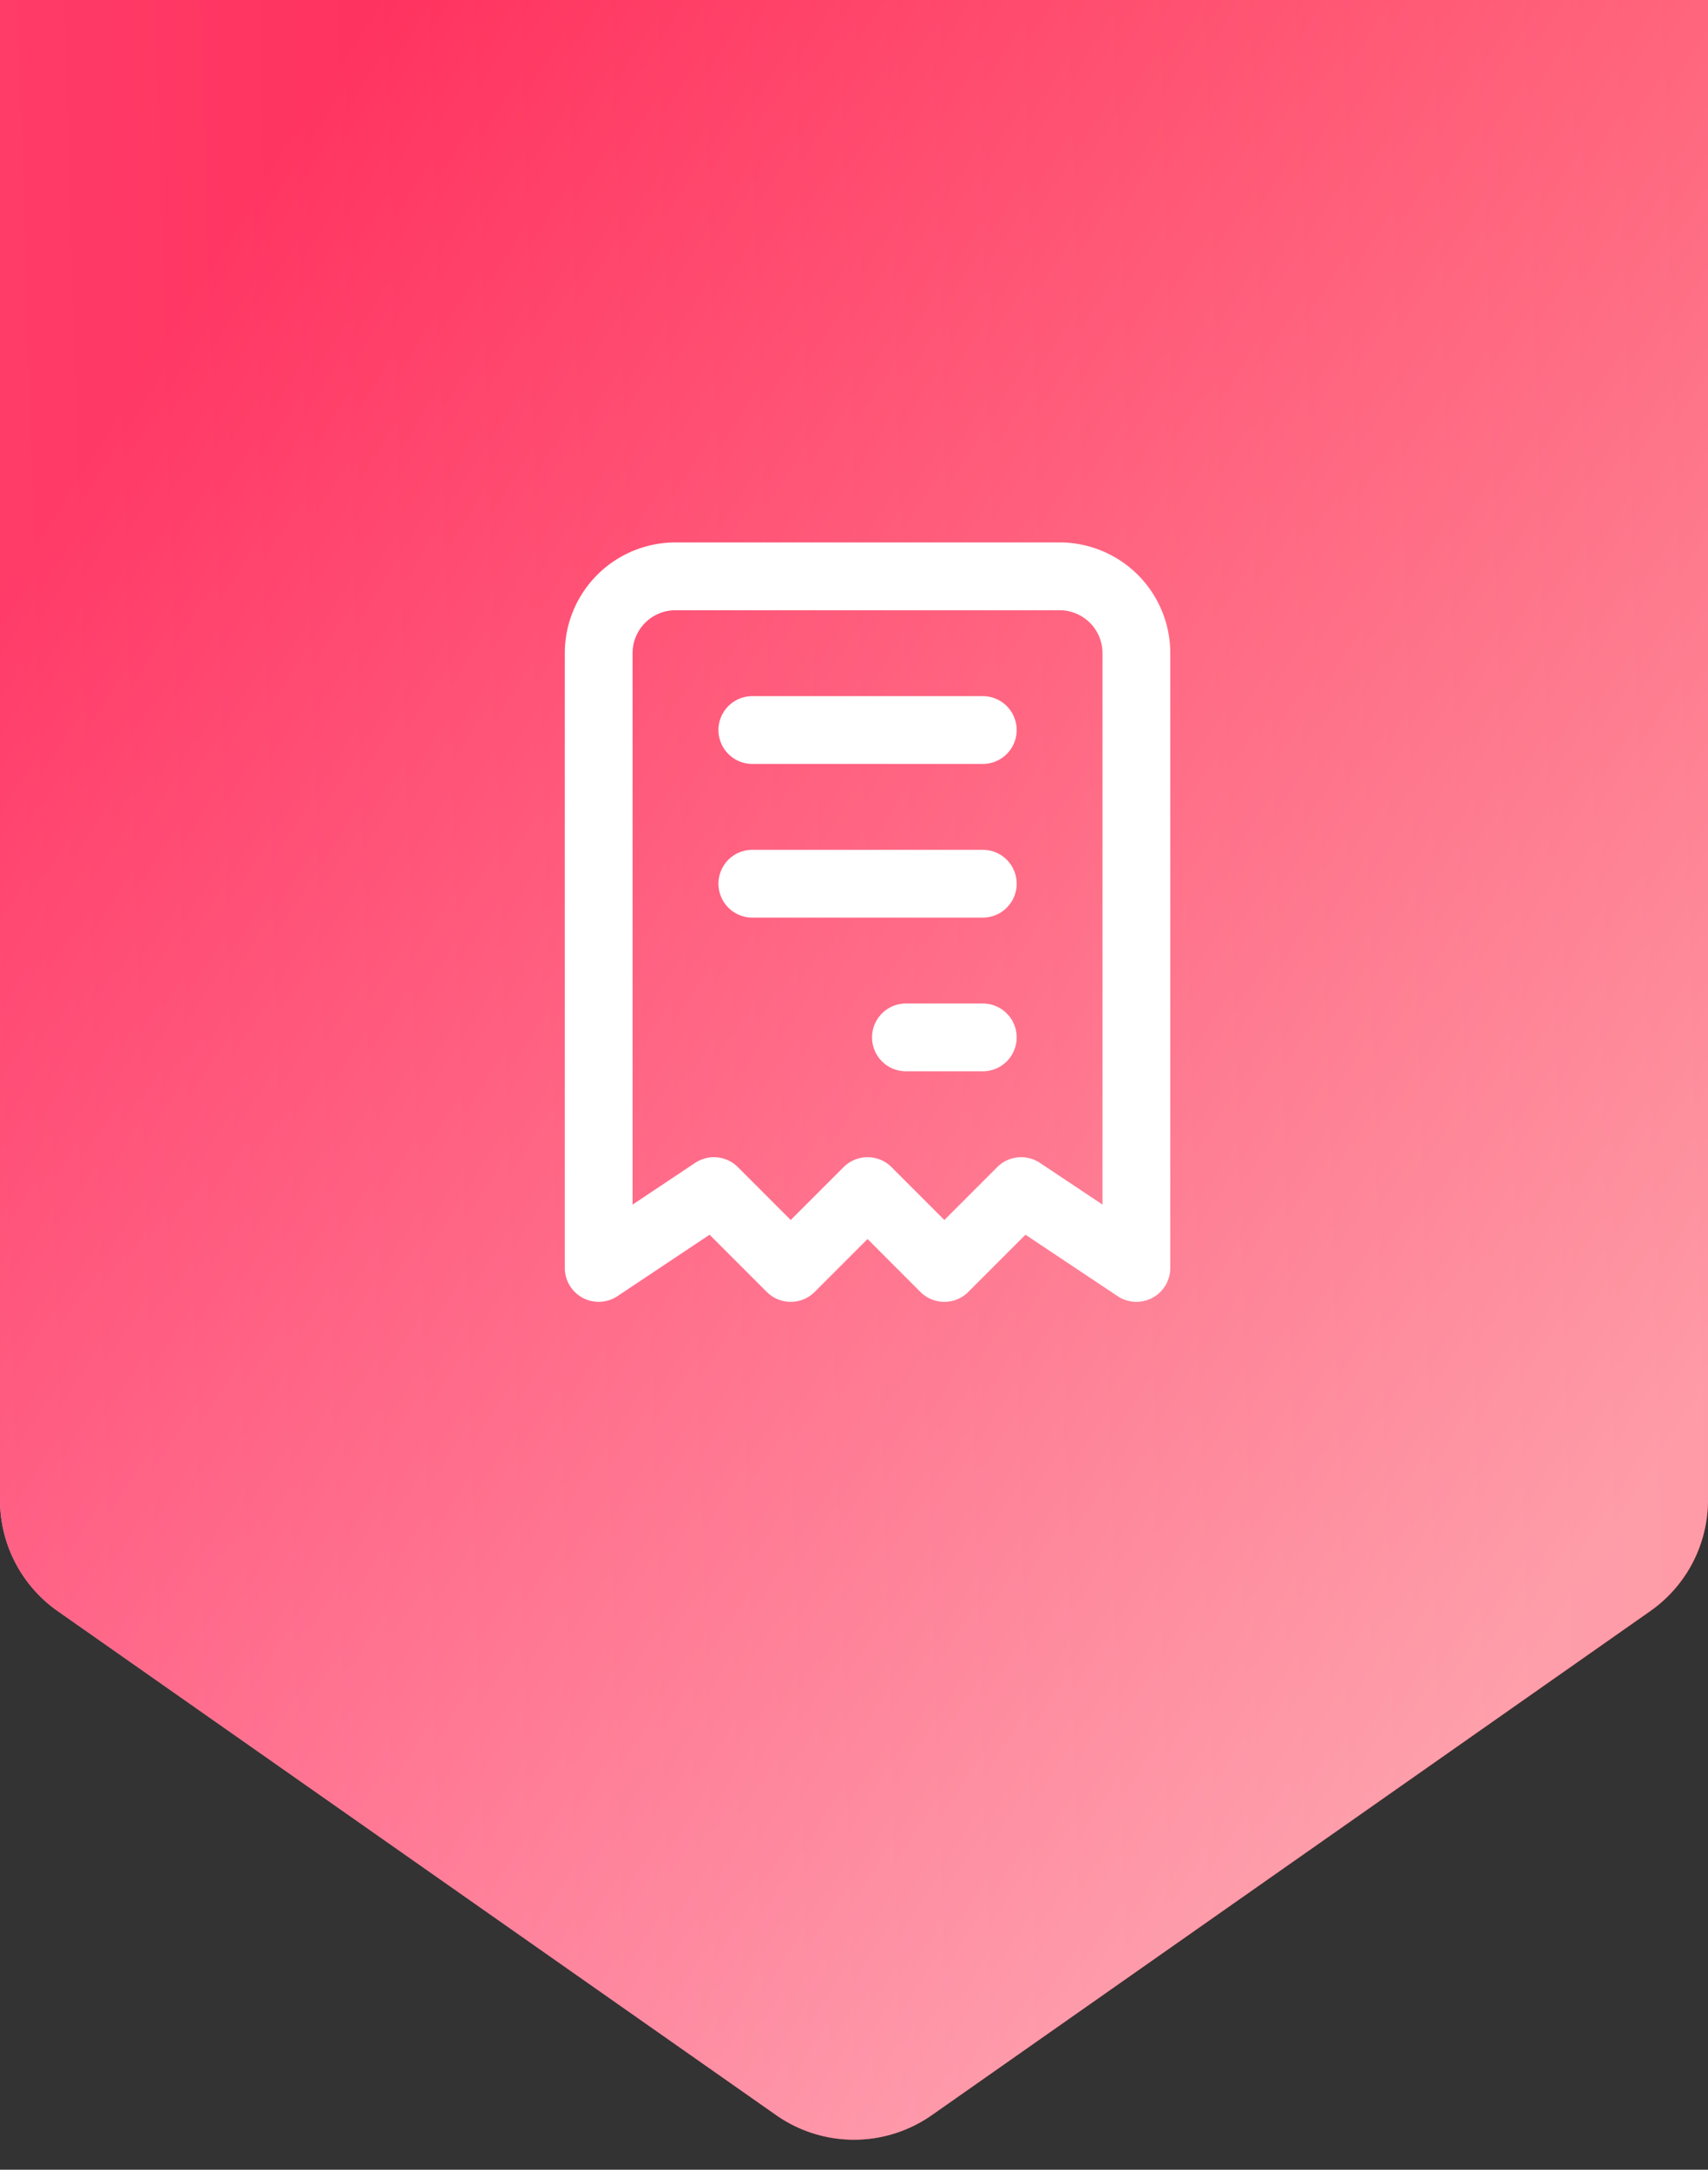
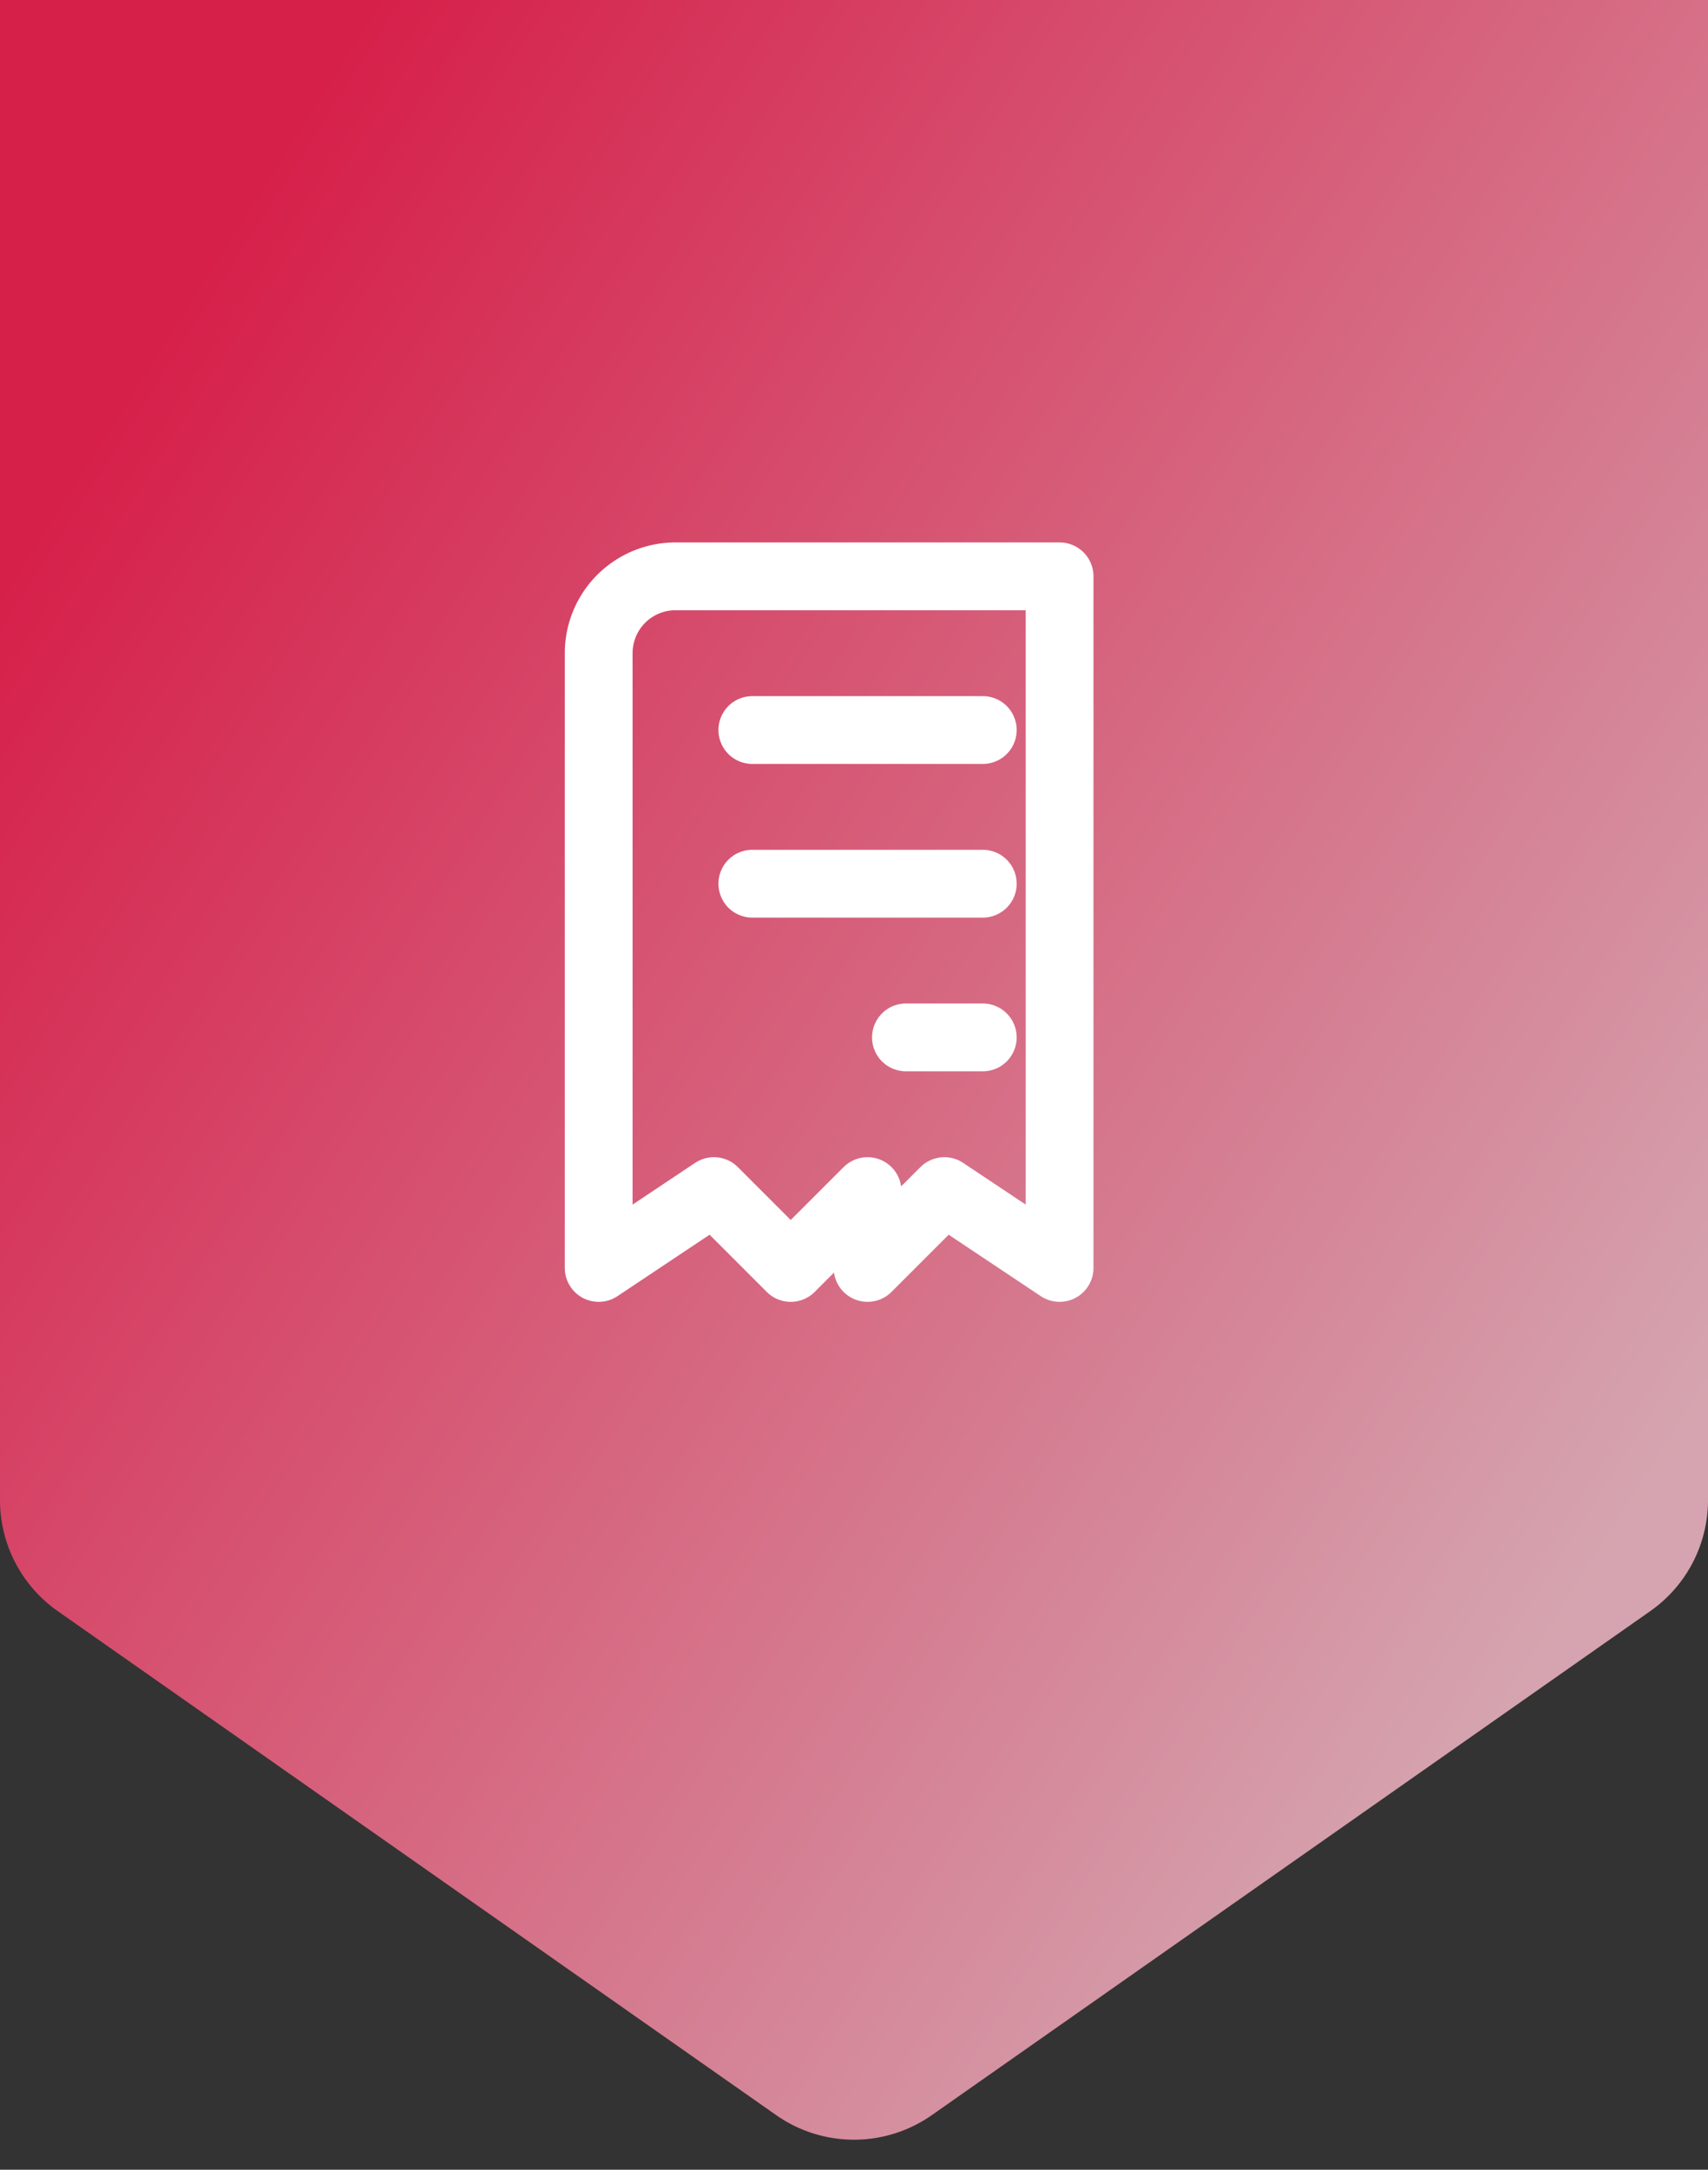
<svg xmlns="http://www.w3.org/2000/svg" width="63" height="80" fill="none">
  <rect width="100%" height="100%" fill="#333333" stroke="none" />
-   <path d="M63 0H0v55.31a5 5 0 002.13 4.094l26.5 18.583a5 5 0 005.74 0l26.5-18.583A5 5 0 0063 55.31V0z" fill="url(#paint0_linear_467_693)" />
  <path d="M63 0H0v55.31a5 5 0 002.13 4.094l26.5 18.583a5 5 0 005.74 0l26.5-18.583A5 5 0 0063 55.31V0z" fill="url(#paint1_linear_467_693)" fill-opacity=".8" />
-   <path d="M33.416 38.25h2.834m-14.167 8.5V24.083a2.833 2.833 0 012.833-2.833h14.167a2.833 2.833 0 012.833 2.833V46.75l-4.25-2.833-2.833 2.833L32 43.917l-2.834 2.833-2.833-2.833-4.25 2.833zm5.667-19.833h8.5-8.5zm0 5.666h8.5-8.5z" stroke="#fff" stroke-width="2.5" stroke-linecap="round" stroke-linejoin="round" />
+   <path d="M33.416 38.25h2.834m-14.167 8.5V24.083a2.833 2.833 0 012.833-2.833h14.167V46.75l-4.25-2.833-2.833 2.833L32 43.917l-2.834 2.833-2.833-2.833-4.25 2.833zm5.667-19.833h8.5-8.5zm0 5.666h8.5-8.5z" stroke="#fff" stroke-width="2.5" stroke-linecap="round" stroke-linejoin="round" />
  <defs>
    <linearGradient id="paint0_linear_467_693" x1="63" y1="0" x2="-2.816" y2="1.933" gradientUnits="userSpaceOnUse">
      <stop offset=".013" stop-color="red" />
      <stop offset="1" stop-color="#FEC1CF" />
    </linearGradient>
    <linearGradient id="paint1_linear_467_693" x1="51.259" y1="70.137" x2="-7.337" y2="32.883" gradientUnits="userSpaceOnUse">
      <stop stop-color="#FEC1CF" />
      <stop offset="1" stop-color="#FF1B50" />
    </linearGradient>
  </defs>
</svg>